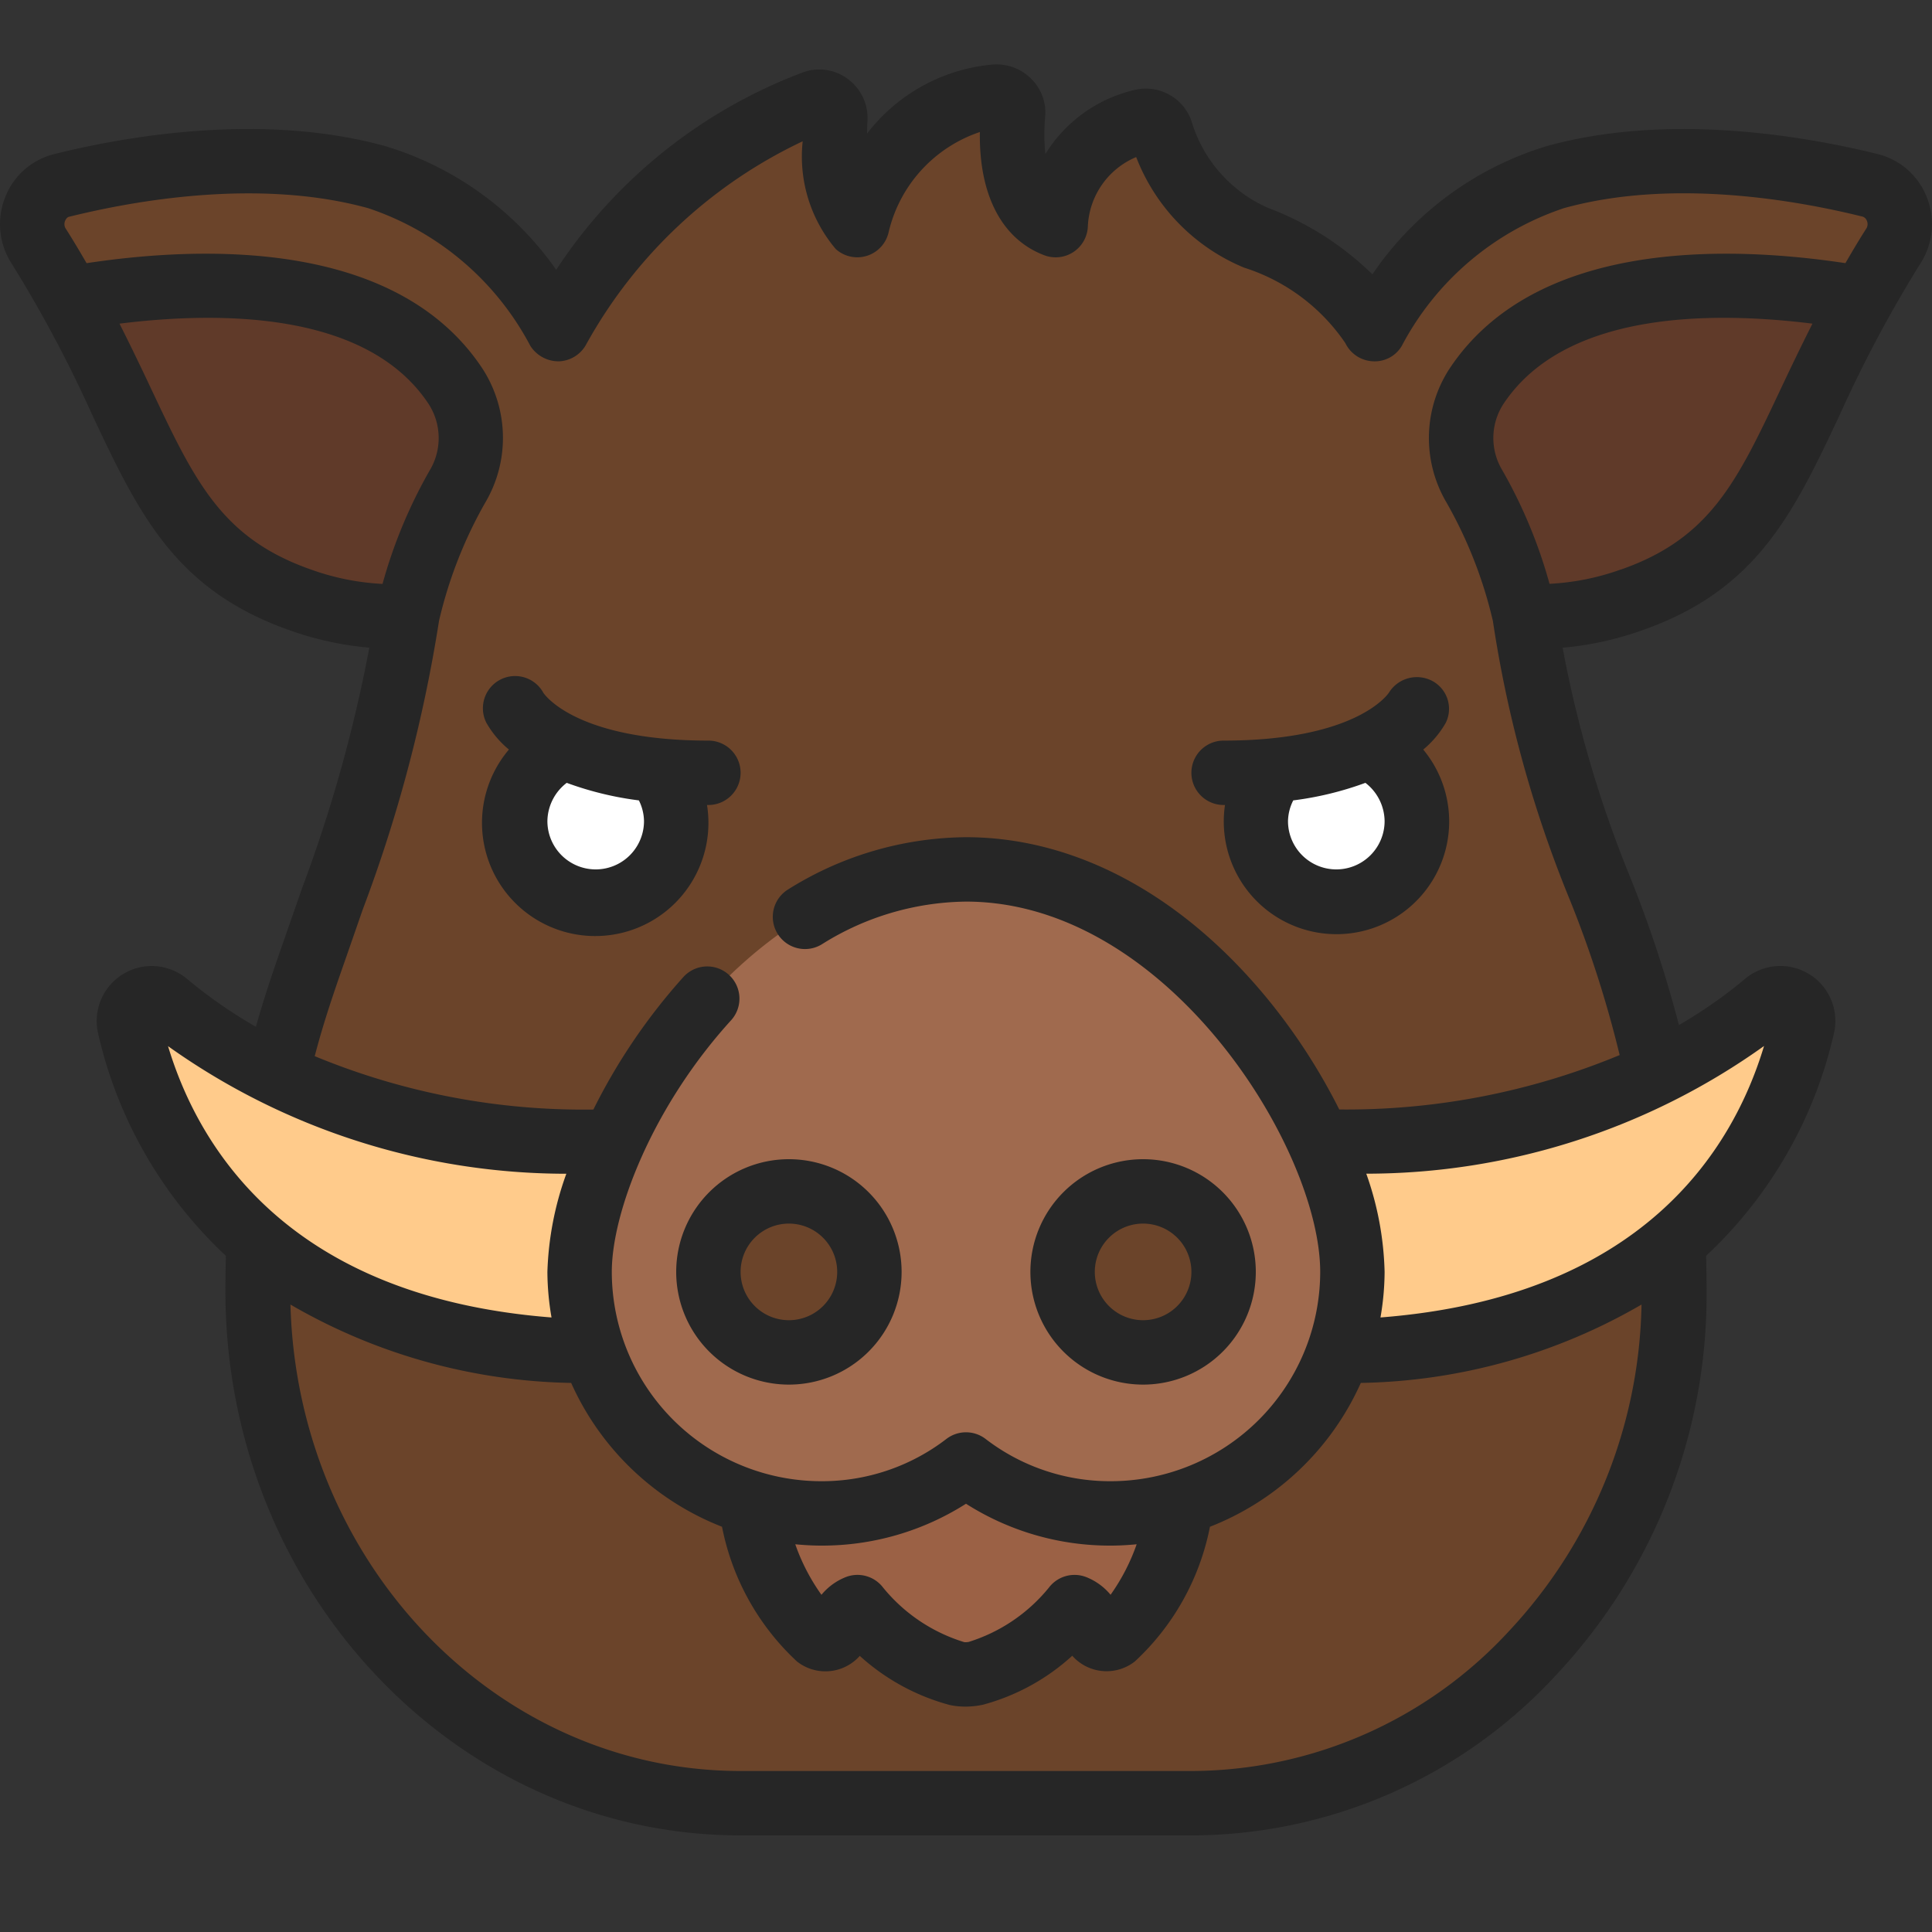
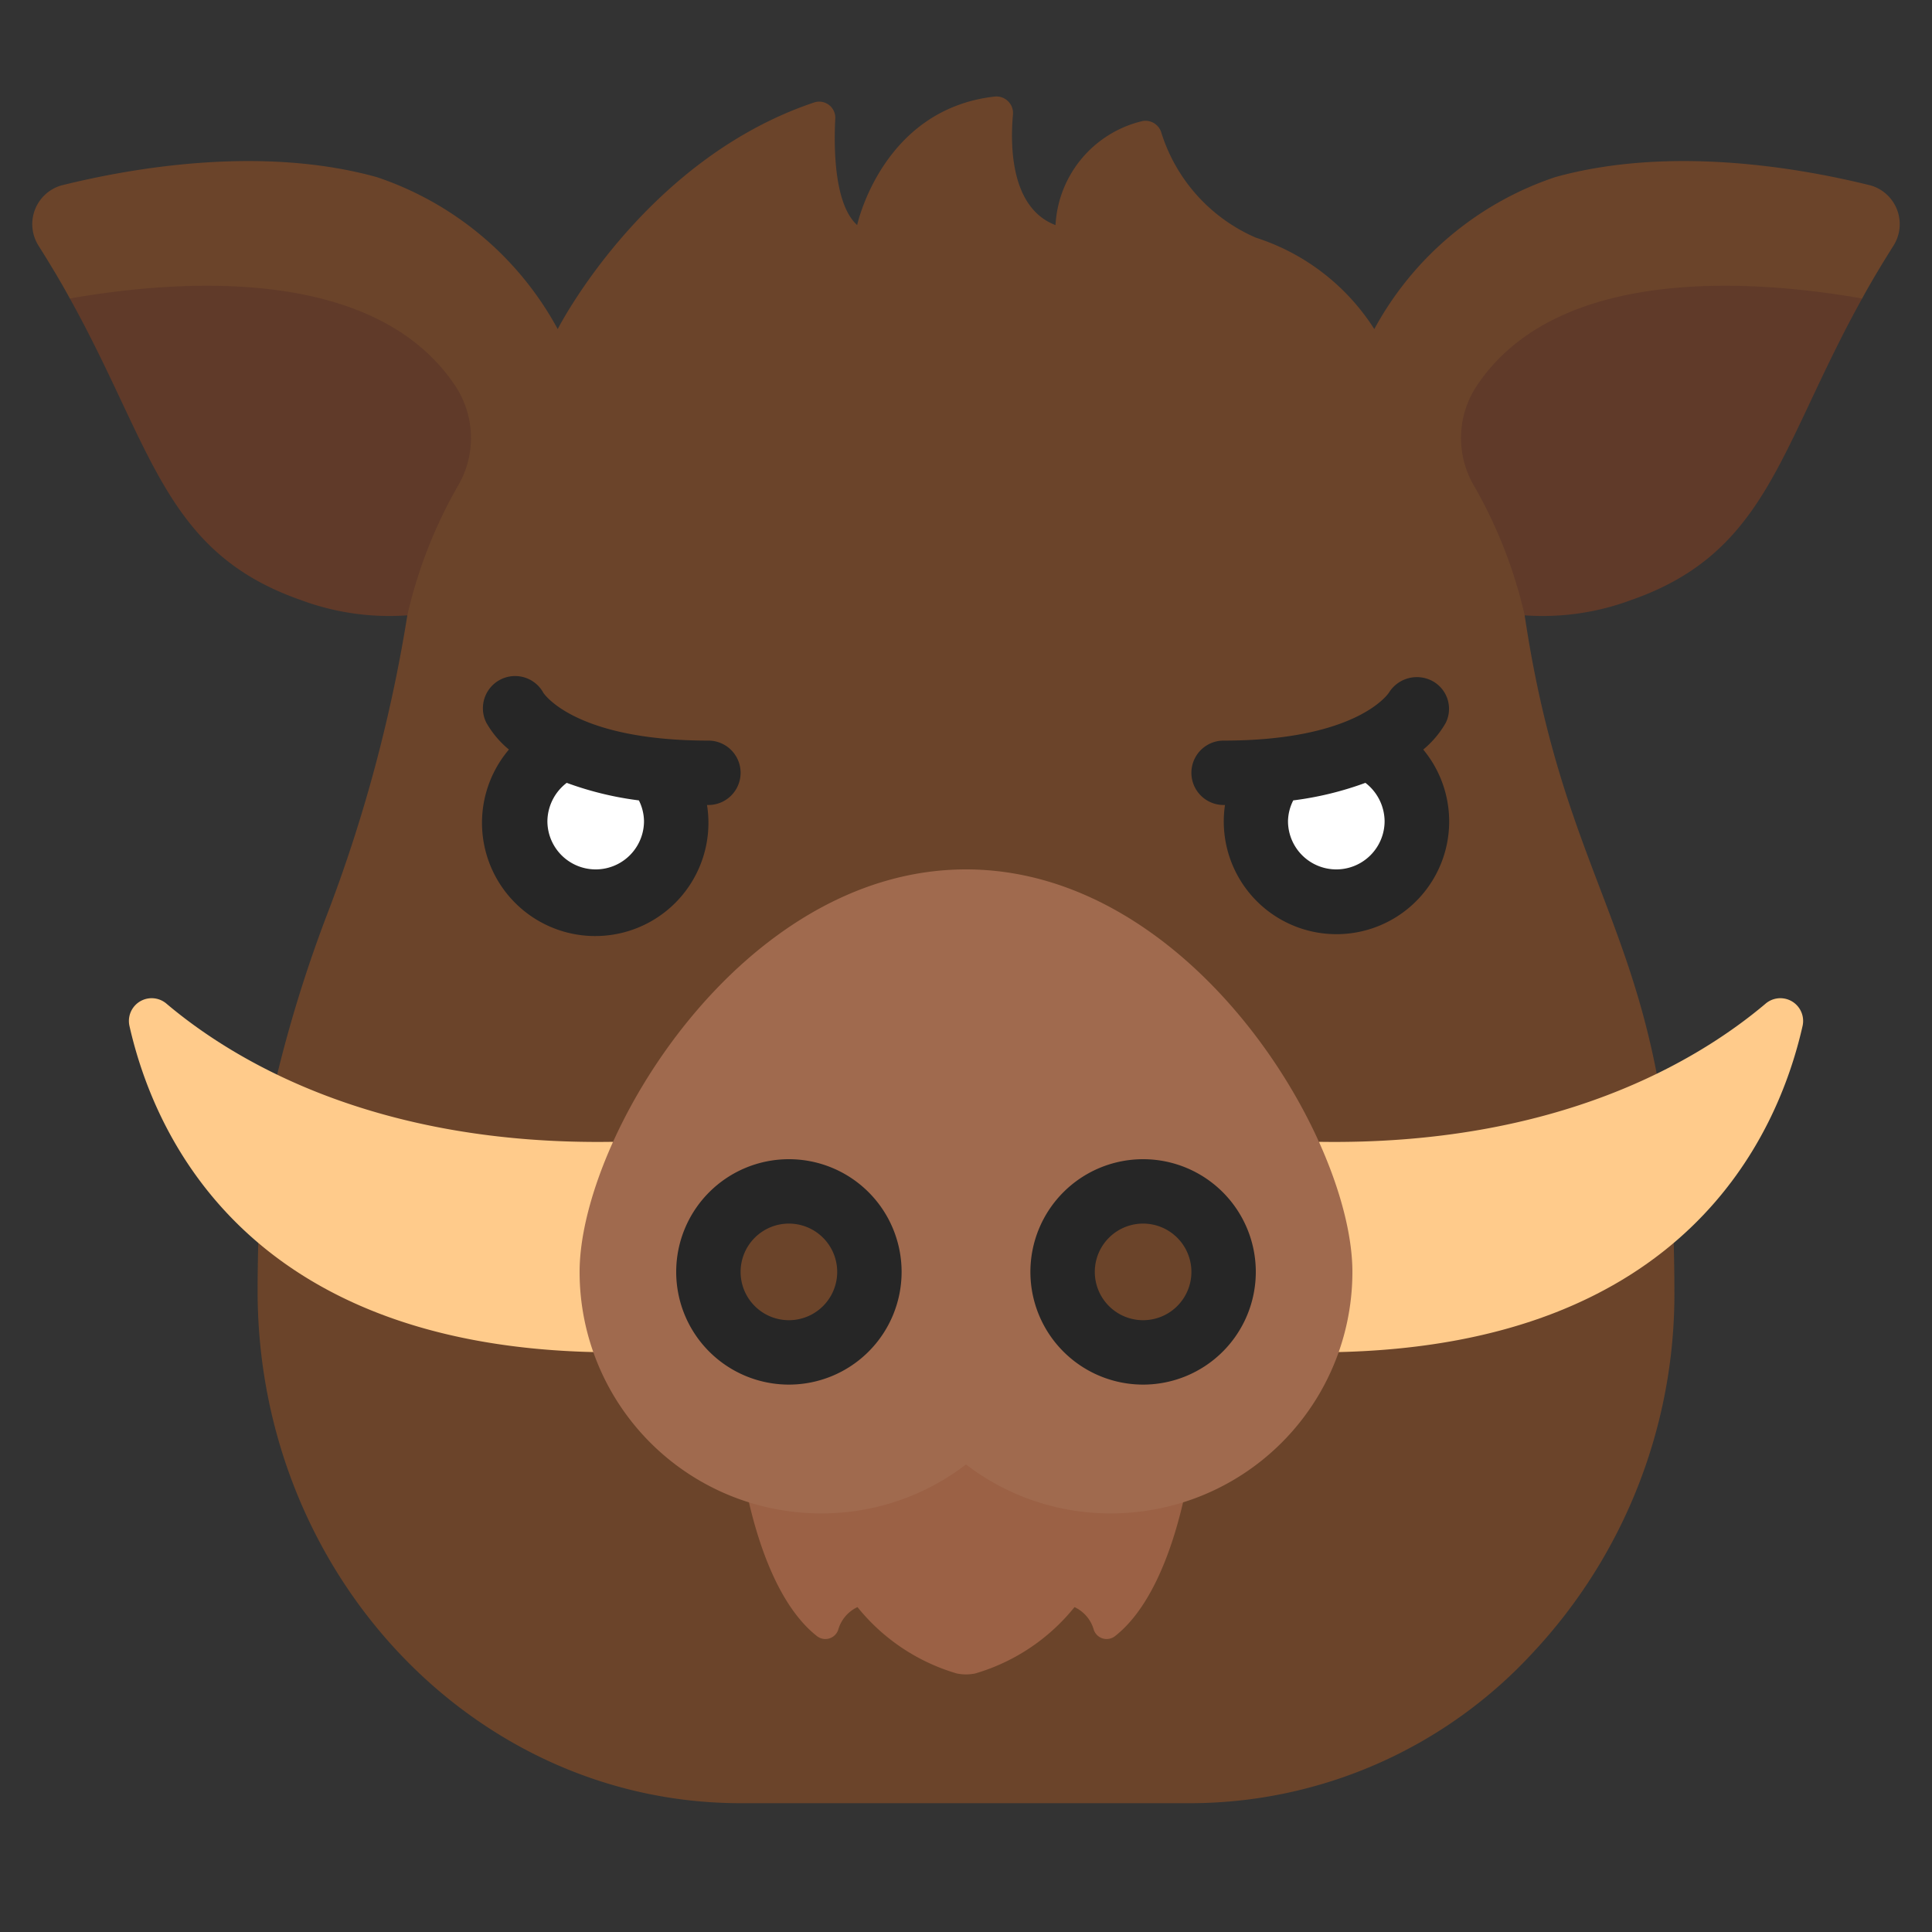
<svg xmlns="http://www.w3.org/2000/svg" id="Icons" viewBox="0 0 60 60">
  <rect x="0" y="0" width="60" height="60" fill="#333333" stroke="none" />
  <path d="m47.35 19.11c1.02 6.84 3.1 9.05 4.1 14.23l.53 5.26c.01.48.02.97.02 1.49a16.3 16.3 0 0 1 -4.4 11.24 14.487 14.487 0 0 1 -10.6 4.67h-14c-8.28 0-15-7.13-15-15.91 0-.52.01-1.02.02-1.49l.59-5.24a41.642 41.642 0 0 1 1.51-4.86 46.531 46.531 0 0 0 2.53-9.39l-10.48-9.84c-.29-.53-.62-1.08-.98-1.65a1.252 1.252 0 0 1 .71-1.86c2.21-.55 6.23-1.25 9.8-.26a10.006 10.006 0 0 1 5.62 4.72s2.68-5.27 7.97-7.04a.5.5 0 0 1 .65.51c-.05.97-.02 2.67.68 3.3 0 0 .77-3.59 4.26-3.99a.516.516 0 0 1 .58.54c-.09.97-.08 2.92 1.32 3.45a3.511 3.511 0 0 1 2.7-3.23.513.513 0 0 1 .58.34 5.268 5.268 0 0 0 2.94 3.28 6.833 6.833 0 0 1 3.68 2.84 10.006 10.006 0 0 1 5.62-4.72c3.57-.99 7.59-.29 9.8.26a1.252 1.252 0 0 1 .71 1.86c-.36.57-.69 1.12-.98 1.65z" fill="#6b442a" />
  <path d="m20.44 23.92a2.5 2.5 0 1 1 -2.93-.72z" fill="#fff" />
  <path d="m42.49 23.2a2.5 2.5 0 1 1 -2.93.72z" fill="#fff" />
  <path d="m14.21 15.11a14.553 14.553 0 0 0 -1.56 4 7.866 7.866 0 0 1 -3.32-.48c-4.23-1.48-4.59-4.73-7.16-9.36 3.31-.58 9.47-1.07 11.98 2.73a2.933 2.933 0 0 1 .06 3.11z" fill="#603a29" />
  <path d="m57.83 9.27c-2.57 4.63-2.93 7.88-7.16 9.36a7.866 7.866 0 0 1 -3.32.48 14.553 14.553 0 0 0 -1.56-4 2.933 2.933 0 0 1 .06-3.11c2.51-3.8 8.67-3.31 11.98-2.73z" fill="#603a29" />
  <path d="m18.43 41.99c-10.73-.25-13.63-6.68-14.41-10.13a.707.707 0 0 1 1.15-.69c2.06 1.74 6.43 4.41 13.87 4.29z" fill="#ffcb8b" />
  <path d="m40.961 35.46c7.44.12 11.81-2.55 13.87-4.29a.707.707 0 0 1 1.15.69c-.78 3.45-3.68 9.88-14.41 10.13z" fill="#ffcb8b" />
  <path d="m23.26 46.66c.25 1.07.85 3.16 2.11 4.15a.422.422 0 0 0 .66-.19 1.107 1.107 0 0 1 .6-.71 6.189 6.189 0 0 0 3.08 2.06 1.417 1.417 0 0 0 .58 0 6.189 6.189 0 0 0 3.08-2.06 1.107 1.107 0 0 1 .6.71.422.422 0 0 0 .66.19c1.26-.99 1.86-3.08 2.11-4.15l-6.74-2.66z" fill="#9b6145" />
  <path d="m42 39.5a7.5 7.5 0 0 1 -7.5 7.5 7.355 7.355 0 0 1 -4.5-1.52 7.355 7.355 0 0 1 -4.5 1.52 7.5 7.5 0 0 1 -7.5-7.5c0-4.14 5-12.5 12-12.5s12 8.36 12 12.5z" fill="#a06a4e" />
  <circle cx="24.5" cy="39.5" fill="#6b442a" r="2.5" />
  <circle cx="35.5" cy="39.5" fill="#6b442a" r="2.5" />
  <g fill="#262626">
    <path d="m21 39.5a3.5 3.5 0 1 0 3.5-3.5 3.5 3.5 0 0 0 -3.5 3.5zm3.5-1.5a1.5 1.5 0 1 1 -1.5 1.5 1.5 1.5 0 0 1 1.5-1.5z" />
    <path d="m35.5 43a3.5 3.5 0 1 0 -3.5-3.5 3.5 3.5 0 0 0 3.5 3.5zm0-5a1.5 1.5 0 1 1 -1.5 1.5 1.5 1.5 0 0 1 1.5-1.5z" />
-     <path d="m26.349 2.467a1.485 1.485 0 0 0 -1.376-.233 15.82 15.82 0 0 0 -7.7 6.145 10 10 0 0 0 -5.308-3.841c-3.826-1.059-8.1-.3-10.315.256a2.2 2.2 0 0 0 -1.489 1.332 2.254 2.254 0 0 0 .185 2.034 39.959 39.959 0 0 1 2.522 4.733c1.432 3.035 2.561 5.432 6.132 6.682a9.879 9.879 0 0 0 2.47.539 45.073 45.073 0 0 1 -2.09 7.472l-.543 1.559c-.318.908-.622 1.785-.889 2.743a14.9 14.9 0 0 1 -2.133-1.482 1.708 1.708 0 0 0 -2.771 1.675 13.57 13.57 0 0 0 3.97 6.919c-.006.353-.014.706-.014 1.086 0 9.326 7.178 16.914 16 16.914h14a15.434 15.434 0 0 0 11.326-4.98 17.267 17.267 0 0 0 4.674-11.935c0-.379-.008-.731-.014-1.086a13.565 13.565 0 0 0 3.971-6.918 1.707 1.707 0 0 0 -2.771-1.675 14.557 14.557 0 0 1 -2.045 1.428 37.949 37.949 0 0 0 -1.517-4.6 36.469 36.469 0 0 1 -2.095-7.119 9.881 9.881 0 0 0 2.471-.541c3.57-1.249 4.7-3.646 6.131-6.681a39.959 39.959 0 0 1 2.523-4.733 2.254 2.254 0 0 0 .185-2.034 2.209 2.209 0 0 0 -1.495-1.334c-2.208-.548-6.481-1.314-10.307-.255a10.087 10.087 0 0 0 -5.416 3.982 9.359 9.359 0 0 0 -3.253-2.068 4.28 4.28 0 0 1 -2.368-2.699 1.5 1.5 0 0 0 -1.762-.959 4.432 4.432 0 0 0 -2.773 1.99 5.975 5.975 0 0 1 -.007-1.146 1.472 1.472 0 0 0 -.428-1.185 1.52 1.52 0 0 0 -1.26-.442 5.537 5.537 0 0 0 -3.842 2.137q0-.189.012-.4a1.5 1.5 0 0 0 -.591-1.28zm-16.69 15.221c-2.778-.974-3.607-2.734-4.982-5.649-.294-.624-.614-1.291-.966-1.988 3.223-.4 7.715-.355 9.6 2.495a1.949 1.949 0 0 1 .035 2.061 15.249 15.249 0 0 0 -1.466 3.527 7.68 7.68 0 0 1 -2.221-.446zm-4.442 14.8a21.322 21.322 0 0 0 12.371 3.964 9.77 9.77 0 0 0 -.588 3.048 8.461 8.461 0 0 0 .128 1.415c-8.106-.633-10.935-5.184-11.911-8.431zm41.654 18.159a13.456 13.456 0 0 1 -9.871 4.353h-14c-7.584 0-13.764-6.461-13.98-14.486a17.973 17.973 0 0 0 8.718 2.434 8.538 8.538 0 0 0 4.685 4.467 7.733 7.733 0 0 0 2.329 4.185 1.427 1.427 0 0 0 1.949-.175 6.766 6.766 0 0 0 2.8 1.527 2.371 2.371 0 0 0 .489.048 2.585 2.585 0 0 0 .539-.059 6.681 6.681 0 0 0 2.771-1.52 1.422 1.422 0 0 0 1.946.175 7.727 7.727 0 0 0 2.33-4.181 8.541 8.541 0 0 0 4.685-4.467 17.959 17.959 0 0 0 8.718-2.434 15.232 15.232 0 0 1 -4.108 10.133zm-12.381-1.12a1.88 1.88 0 0 0 -.754-.548 1 1 0 0 0 -1.161.325 5.2 5.2 0 0 1 -2.491 1.687.587.587 0 0 1 -.135.008 5.218 5.218 0 0 1 -2.521-1.692 1 1 0 0 0 -1.164-.328 1.869 1.869 0 0 0 -.753.549 6.214 6.214 0 0 1 -.813-1.569c.264.025.531.041.8.041a8.317 8.317 0 0 0 4.502-1.3 8.317 8.317 0 0 0 4.5 1.3c.271 0 .538-.016.8-.041a6.274 6.274 0 0 1 -.81 1.568zm20.294-17.043c-.976 3.248-3.8 7.8-11.912 8.431a8.461 8.461 0 0 0 .128-1.415 9.746 9.746 0 0 0 -.569-3.05 21.256 21.256 0 0 0 12.353-3.966zm-4.441-14.8a7.669 7.669 0 0 1 -2.221.447 15.244 15.244 0 0 0 -1.474-3.54 1.938 1.938 0 0 1 .039-2.04c1.887-2.857 6.378-2.9 9.6-2.5-.352.7-.672 1.364-.966 1.988-1.373 2.915-2.202 4.675-4.978 5.648zm-23.414-9.741a1 1 0 0 0 .671-.743 4.323 4.323 0 0 1 2.831-3.1c-.031 1.95.68 3.328 2 3.827a1 1 0 0 0 1.354-.916 2.451 2.451 0 0 1 1.5-2.133 6.086 6.086 0 0 0 3.349 3.433 5.992 5.992 0 0 1 3.148 2.346 1 1 0 0 0 .851.563.973.973 0 0 0 .9-.477 8.862 8.862 0 0 1 5.034-4.278c3.39-.94 7.277-.235 9.287.265a.216.216 0 0 1 .125.13.264.264 0 0 1 -.01.223c-.239.373-.45.732-.658 1.089-3.732-.561-9.66-.709-12.3 3.285a3.944 3.944 0 0 0 -.084 4.157 13.666 13.666 0 0 1 1.437 3.676 37.358 37.358 0 0 0 2.388 8.653 34.7 34.7 0 0 1 1.548 4.823 22.139 22.139 0 0 1 -8.708 1.69 18.559 18.559 0 0 0 -2.192-3.391c-2.662-3.265-6-5.065-9.4-5.065a10.539 10.539 0 0 0 -5.52 1.619 1 1 0 0 0 1.04 1.709 8.568 8.568 0 0 1 4.48-1.328c6.244 0 11 7.664 11 11.5a6.508 6.508 0 0 1 -6.5 6.5 6.335 6.335 0 0 1 -3.891-1.312 1 1 0 0 0 -1.218 0 6.335 6.335 0 0 1 -3.891 1.312 6.508 6.508 0 0 1 -6.5-6.5c0-1.866 1.276-5.153 3.715-7.826a1 1 0 0 0 -1.477-1.348 18.418 18.418 0 0 0 -2.81 4.132 21.82 21.82 0 0 1 -8.654-1.658c.273-1.049.6-2 .951-3l.542-1.559a45.048 45.048 0 0 0 2.367-8.959 13.645 13.645 0 0 1 1.428-3.659 3.955 3.955 0 0 0 -.081-4.179c-2.633-3.979-8.56-3.834-12.292-3.271-.208-.357-.419-.716-.658-1.089a.264.264 0 0 1 -.01-.223c.01-.025.049-.11.12-.128 2.016-.5 5.9-1.206 9.3-.266a8.86 8.86 0 0 1 5.031 4.277 1.041 1.041 0 0 0 .89.477 1.006 1.006 0 0 0 .853-.544 14.99 14.99 0 0 1 6.713-6.289 4.444 4.444 0 0 0 1.028 3.347 1 1 0 0 0 .973.208z" />
    <path d="m22 23c-4.064 0-5.068-1.4-5.123-1.48a1 1 0 0 0 -1.772.927 3.017 3.017 0 0 0 .7.831 3.516 3.516 0 1 0 6.152 1.722h.043a1 1 0 0 0 0-2zm-2 2.5a1.5 1.5 0 0 1 -3 0 1.52 1.52 0 0 1 .6-1.188 10.153 10.153 0 0 0 2.241.545 1.479 1.479 0 0 1 .159.643z" />
    <path d="m38 25h.043a3.5 3.5 0 1 0 6.157-1.722 3.017 3.017 0 0 0 .7-.831.982.982 0 0 0 -.42-1.3 1.022 1.022 0 0 0 -1.35.371c-.014.013-.965 1.482-5.13 1.482a1 1 0 0 0 0 2zm5 .5a1.5 1.5 0 0 1 -3 0 1.479 1.479 0 0 1 .163-.643 10.153 10.153 0 0 0 2.241-.545 1.52 1.52 0 0 1 .596 1.188z" />
  </g>
</svg>